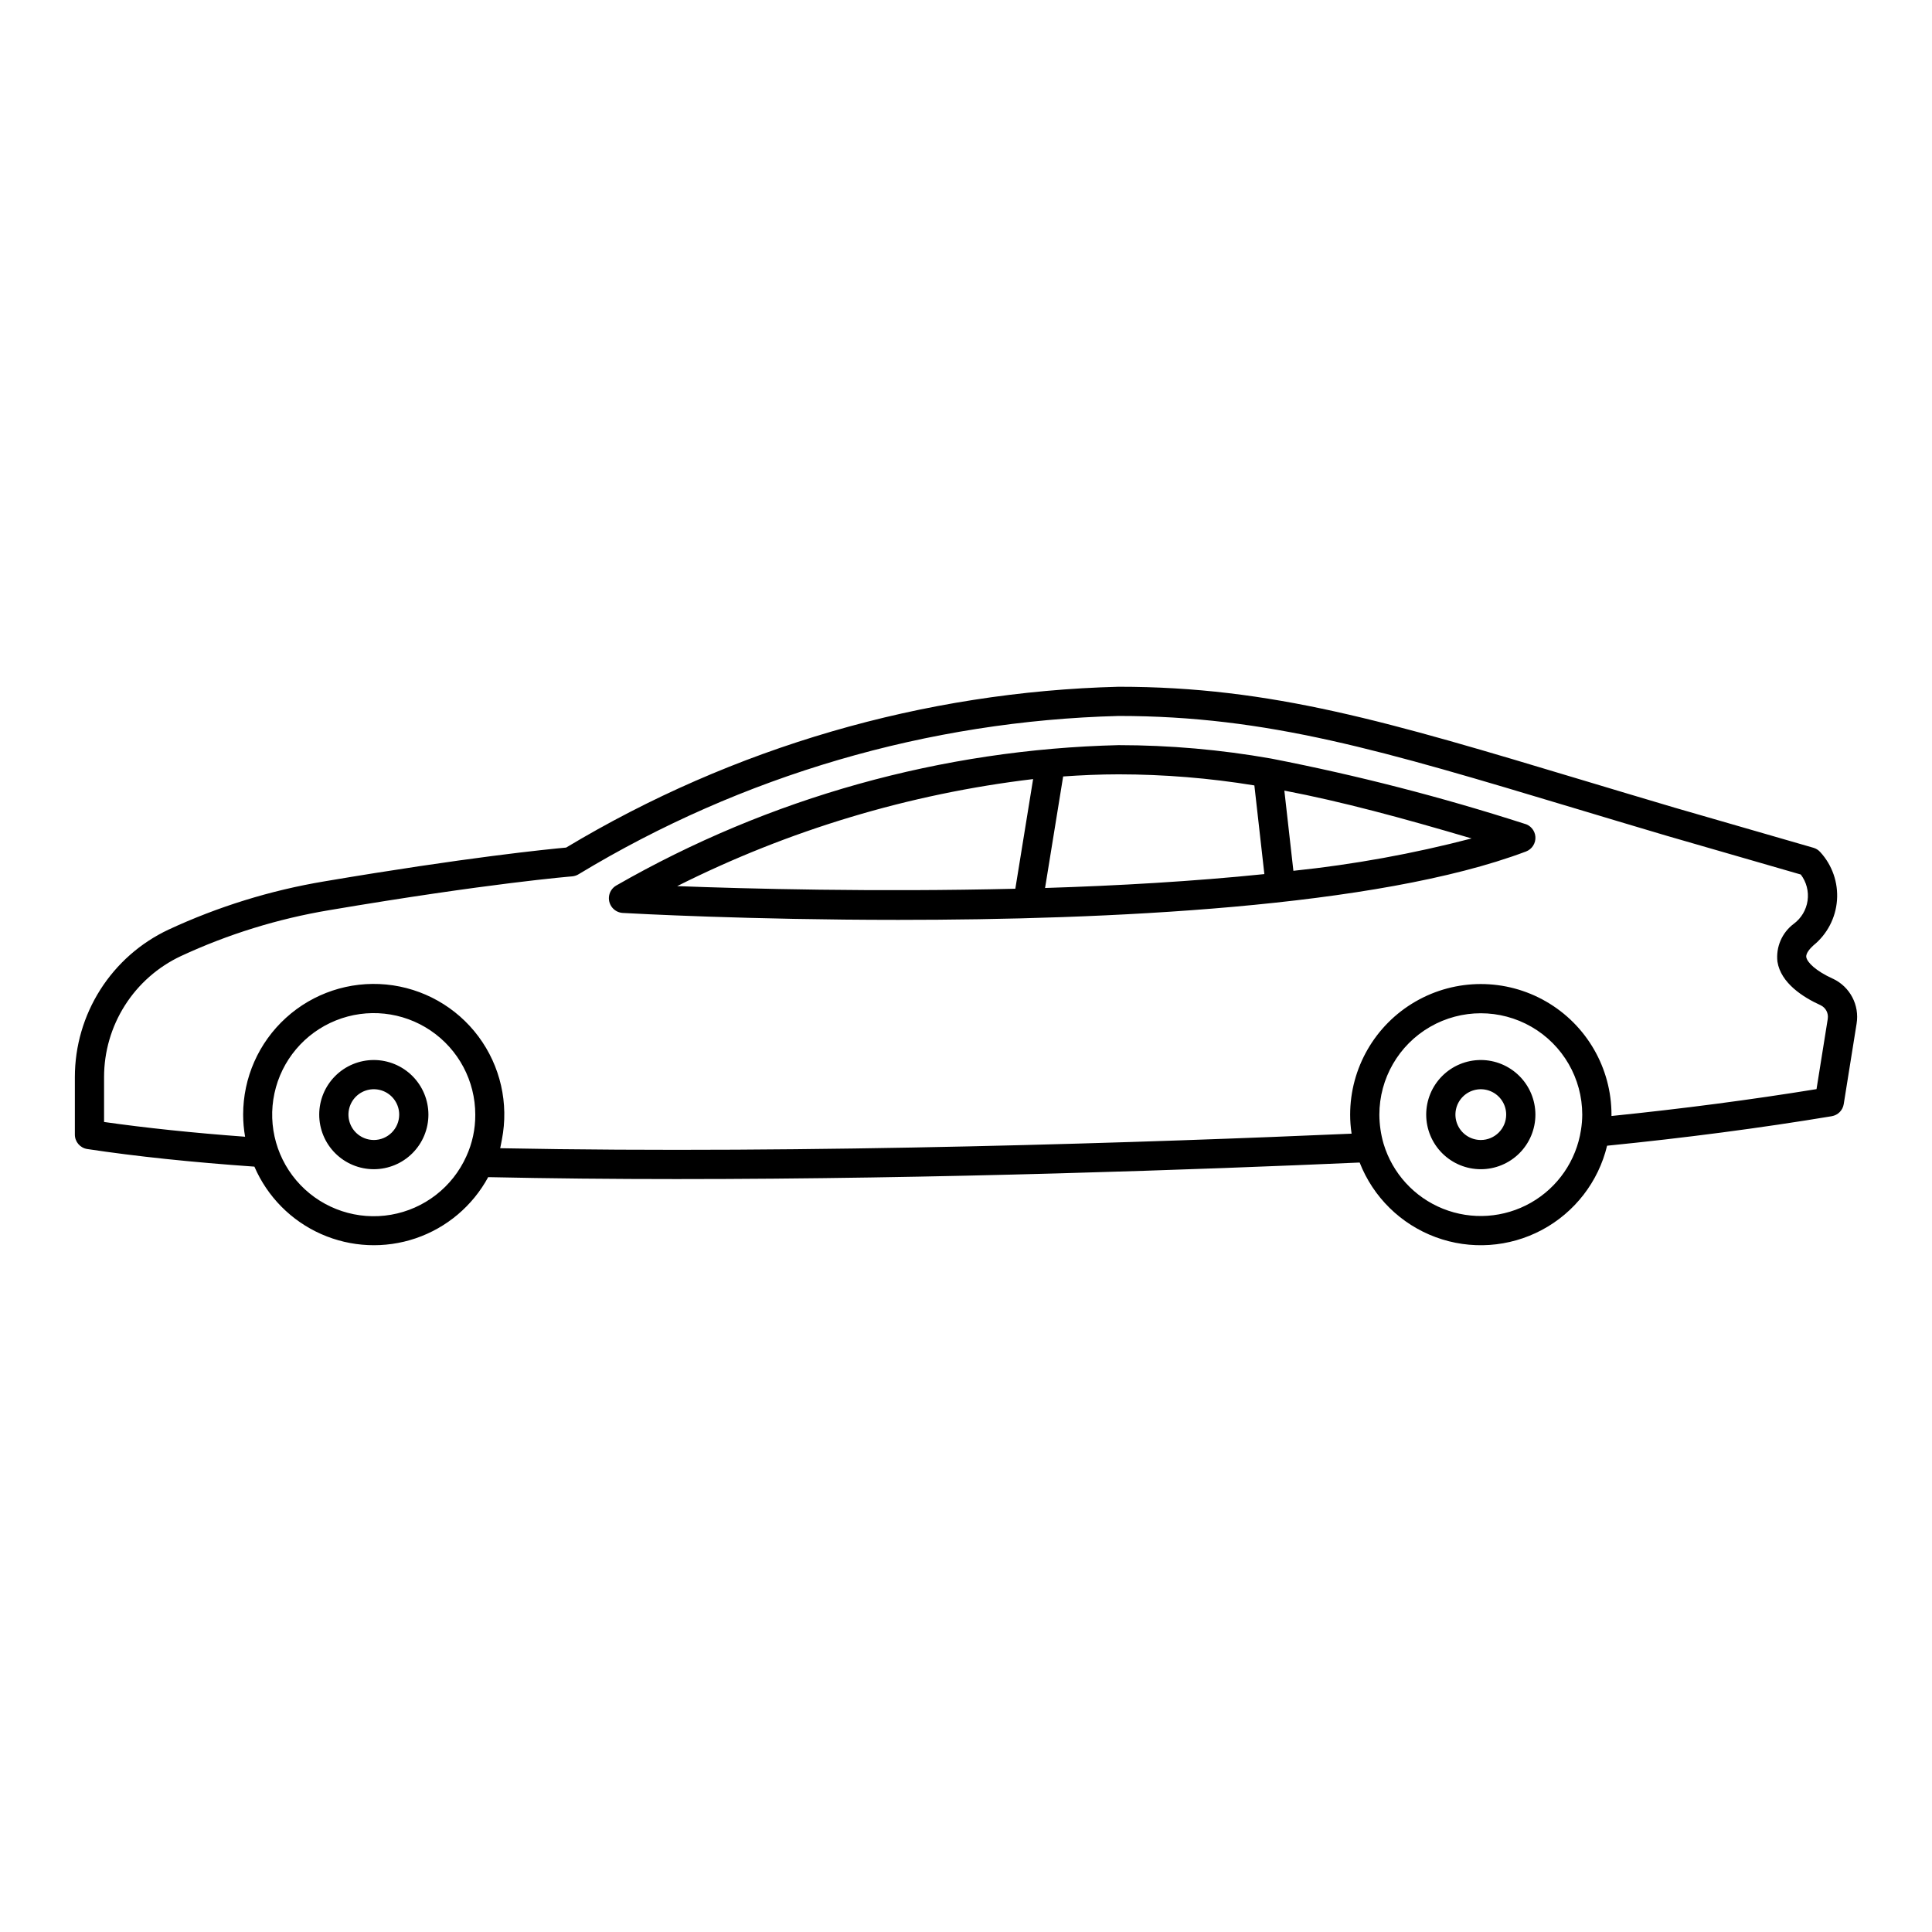
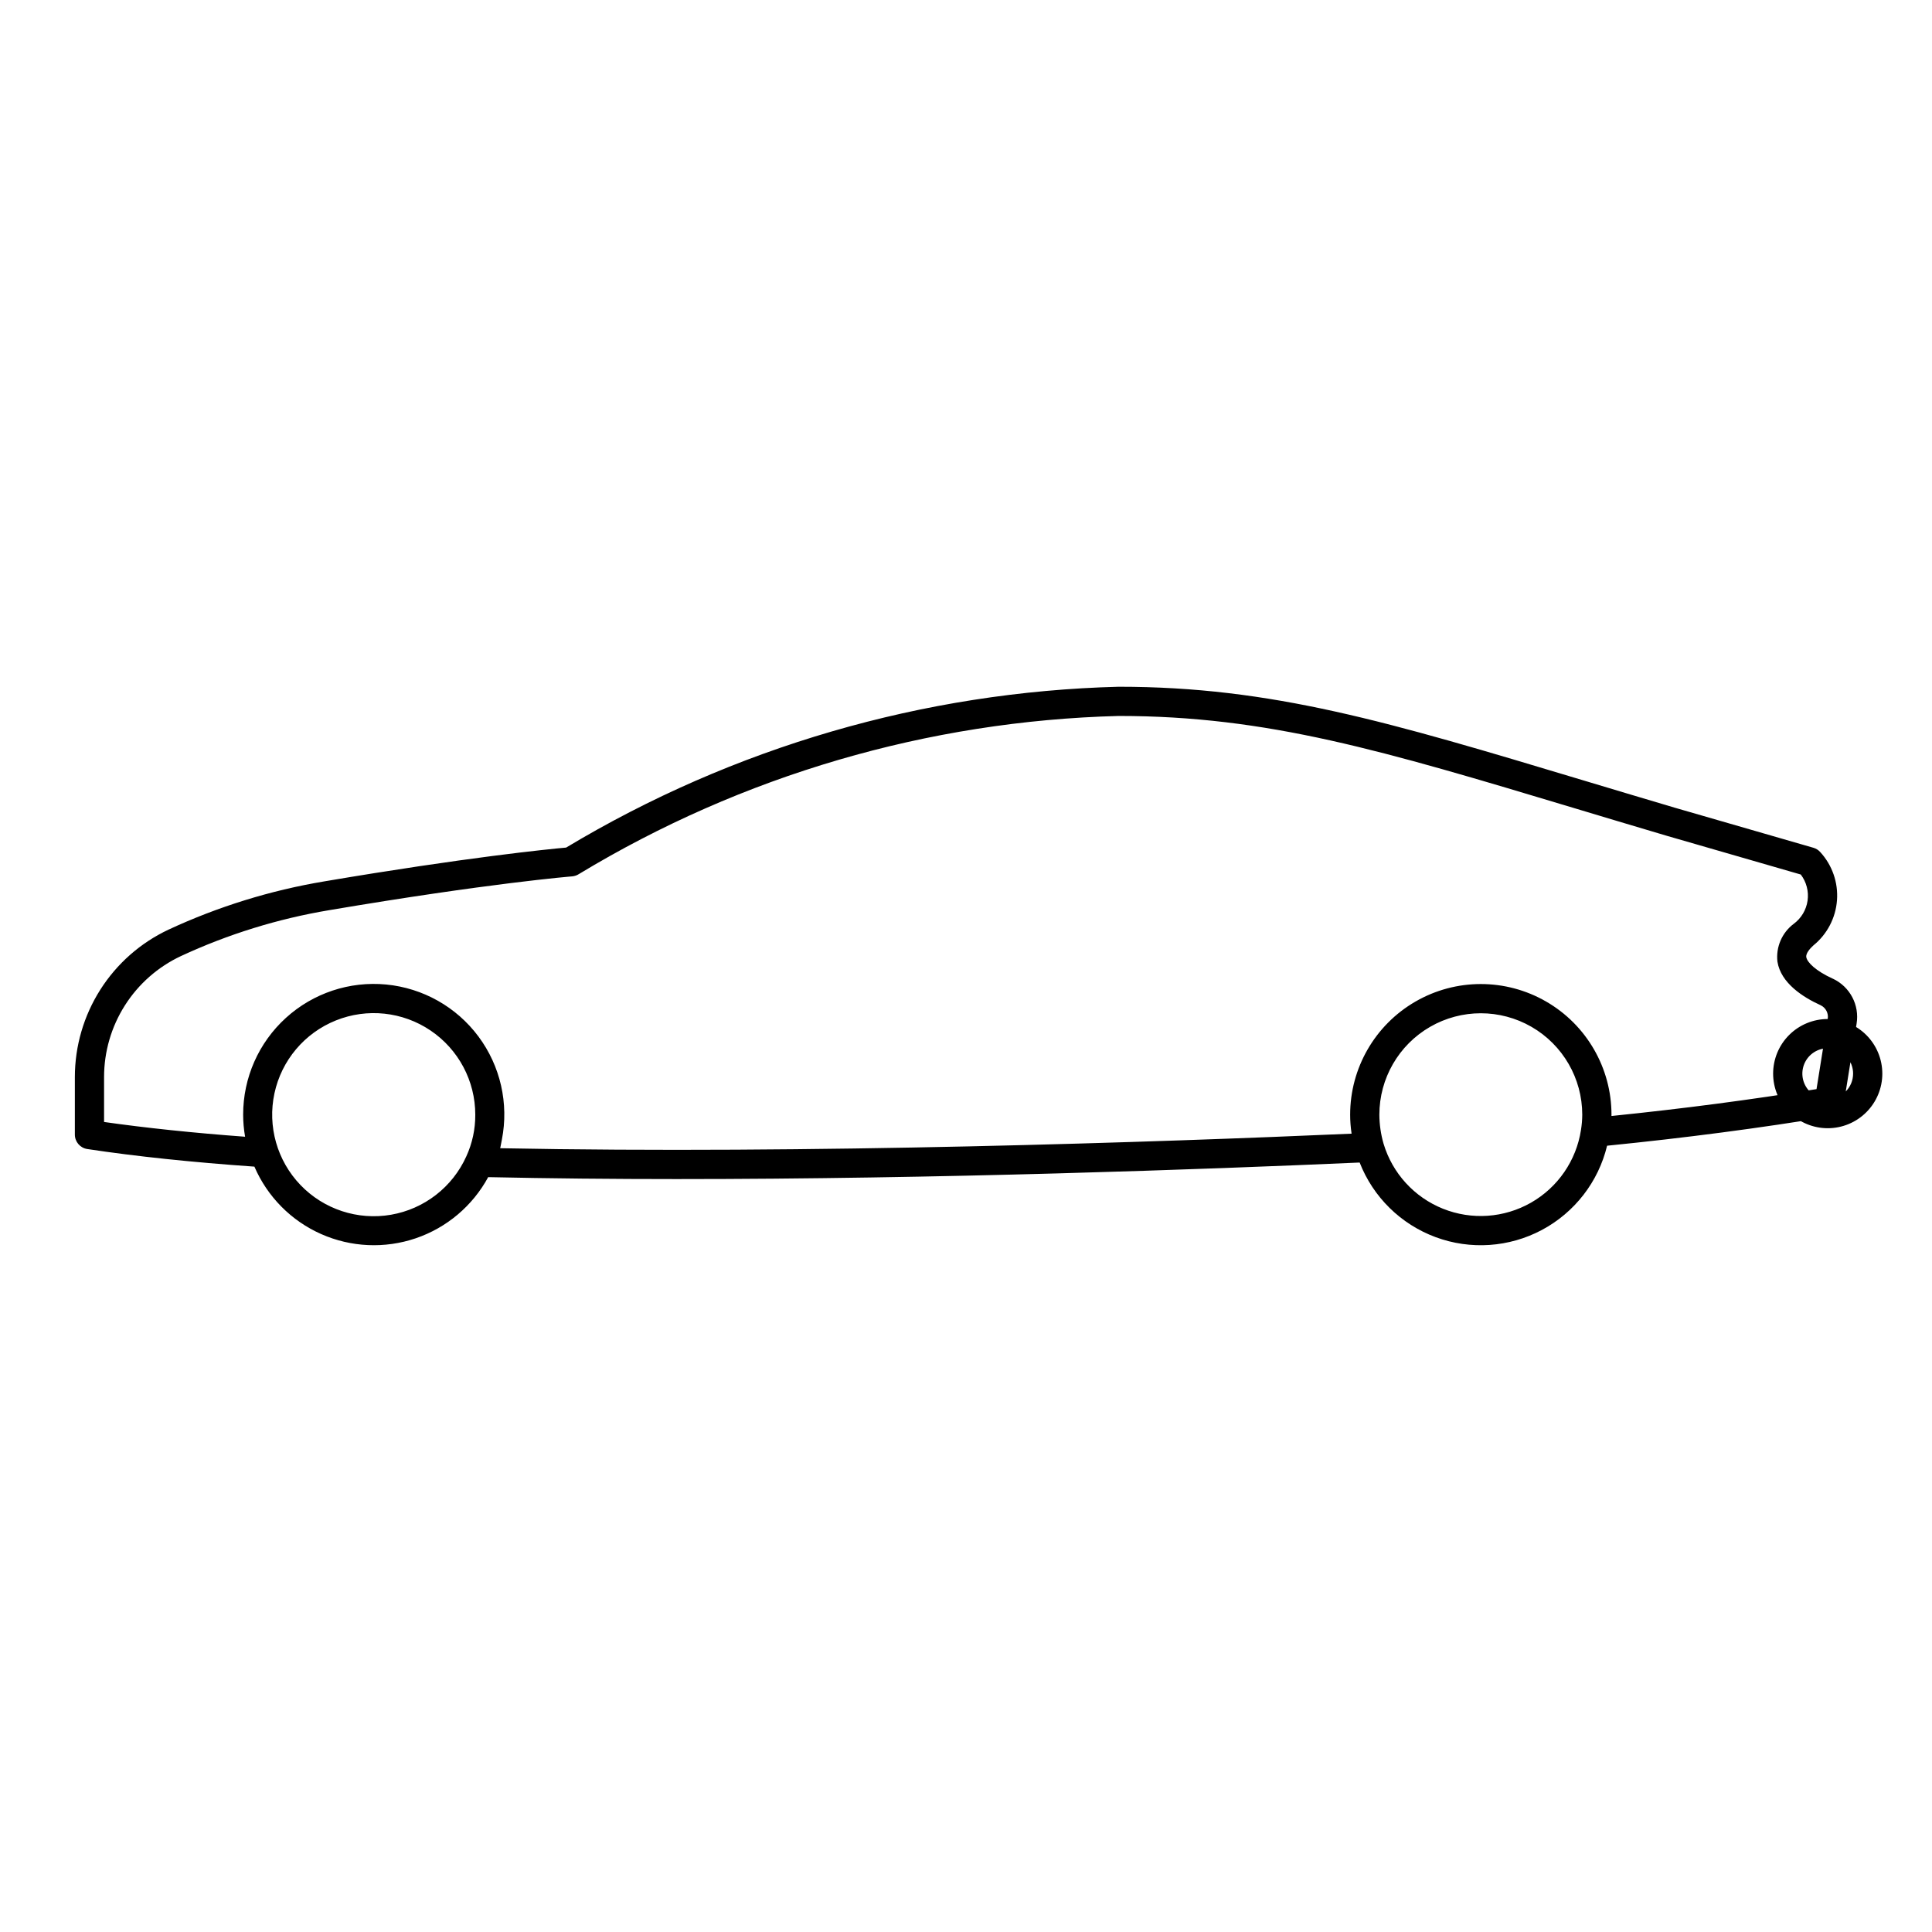
<svg xmlns="http://www.w3.org/2000/svg" fill="#000000" width="800px" height="800px" version="1.1" viewBox="144 144 512 512">
-   <path d="m629.75 403.38c-4.586-2.078-6.848-4.375-7.066-5.727-0.168-1.059 1.098-2.391 1.875-3.098v-0.004c3.648-2.953 5.914-7.289 6.262-11.973 0.348-4.684-1.258-9.305-4.434-12.766-0.484-0.547-1.113-0.945-1.816-1.145l-36.75-10.621c-8.711-2.578-16.871-5.031-24.57-7.344-51.262-15.41-82.203-24.711-122.81-24.707-51.664 1.332-102.1 16.016-146.41 42.621-4.699 0.426-26.336 2.566-64.078 8.957-14.285 2.387-28.18 6.691-41.312 12.797-7.41 3.484-13.676 9.004-18.066 15.918-4.391 6.91-6.727 14.926-6.738 23.113v15.281c0 1.914 1.402 3.539 3.293 3.824 12.895 1.953 27.82 3.512 44.289 4.664v0.004c3.434 7.961 9.742 14.34 17.668 17.855 7.922 3.519 16.883 3.922 25.094 1.129 8.207-2.797 15.059-8.582 19.191-16.203 16.316 0.348 33.07 0.512 49.898 0.512 69.375 0 139.47-2.547 181.05-4.383 3.582 9.168 10.91 16.363 20.141 19.777 9.227 3.414 19.477 2.715 28.16-1.914 8.68-4.633 14.969-12.754 17.273-22.32 20.617-2.062 40.641-4.68 59.523-7.816v-0.004c1.645-0.27 2.926-1.559 3.188-3.203l3.41-21.316c0.809-4.922-1.746-9.785-6.258-11.91zm-362.17 47.066c-3.668 8.152-11.148 13.949-19.957 15.473-8.812 1.523-17.805-1.43-23.996-7.879s-8.777-15.551-6.898-24.293c1.875-8.742 7.973-15.98 16.27-19.316 8.293-3.336 17.703-2.336 25.109 2.672 7.41 5.008 11.848 13.367 11.844 22.309 0.023 3.805-0.785 7.57-2.371 11.035zm295.39-6.961v-0.004c-1.254 8.102-6.133 15.188-13.254 19.246-7.125 4.059-15.707 4.648-23.316 1.598-7.609-3.051-13.41-9.406-15.754-17.262-0.715-2.488-1.086-5.066-1.102-7.652 0-9.605 5.121-18.484 13.441-23.285 8.316-4.801 18.566-4.801 26.887 0 8.316 4.801 13.441 13.68 13.441 23.285-0.008 1.363-0.125 2.723-0.344 4.07zm65.398-29.434-2.973 18.578c-17.32 2.812-35.562 5.207-54.34 7.121l0.004-0.34c0-12.371-6.602-23.805-17.316-29.988-10.715-6.188-23.914-6.188-34.629 0-10.711 6.184-17.312 17.617-17.312 29.988 0 1.645 0.125 3.289 0.367 4.918l0.008 0.105c-51.34 2.246-144 5.457-225.62 3.856 0.09-0.336 0.121-0.691 0.203-1.031 0.098-0.414 0.164-0.832 0.242-1.25 1.875-9.582-0.383-19.512-6.219-27.34-5.836-7.828-14.707-12.824-24.426-13.762-9.719-0.934-19.379 2.281-26.602 8.852-7.223 6.57-11.336 15.887-11.32 25.648 0.004 1.938 0.172 3.871 0.504 5.777l0.004 0.062c-13.719-1.016-26.25-2.328-37.367-3.91v-11.934c0.008-6.715 1.918-13.289 5.519-18.957 3.598-5.668 8.734-10.195 14.809-13.055 12.512-5.816 25.75-9.914 39.359-12.188 42.332-7.168 64.137-8.938 64.352-8.953 0.648-0.055 1.277-0.27 1.824-0.629 43.223-26.133 92.508-40.566 143-41.883 39.473-0.004 70 9.172 120.59 24.379 7.715 2.32 15.883 4.773 24.629 7.363l35.57 10.281v0.004c1.5 1.977 2.148 4.473 1.793 6.934-0.355 2.457-1.684 4.668-3.684 6.141-3.106 2.34-4.742 6.152-4.301 10.016 0.895 5.656 6.758 9.418 11.457 11.547h-0.004c1.363 0.652 2.129 2.125 1.875 3.613zm-385.3 10.863h-0.004c-3.836 0-7.516 1.523-10.23 4.238-2.715 2.711-4.238 6.394-4.238 10.23 0 3.836 1.523 7.519 4.238 10.23 2.715 2.715 6.394 4.238 10.23 4.238 3.84 0 7.519-1.523 10.23-4.238 2.715-2.711 4.238-6.394 4.238-10.23-0.004-3.836-1.527-7.512-4.242-10.227-2.711-2.711-6.391-4.238-10.227-4.242zm0 21.195-0.004-0.004c-2.719 0-5.172-1.637-6.211-4.152-1.039-2.512-0.465-5.402 1.457-7.328 1.926-1.922 4.816-2.496 7.332-1.457 2.512 1.043 4.148 3.496 4.148 6.215-0.004 3.715-3.012 6.723-6.727 6.727zm293.36-21.195c-3.84 0-7.519 1.527-10.234 4.238-2.711 2.715-4.238 6.394-4.238 10.234 0 3.836 1.527 7.516 4.238 10.23 2.715 2.715 6.394 4.238 10.234 4.238 3.836 0 7.516-1.523 10.23-4.238s4.238-6.394 4.238-10.23c-0.004-3.836-1.531-7.516-4.242-10.227-2.715-2.715-6.391-4.242-10.227-4.246zm0 21.195c-2.723 0-5.172-1.641-6.215-4.152-1.039-2.512-0.465-5.406 1.461-7.328 1.922-1.922 4.816-2.5 7.328-1.457 2.512 1.043 4.152 3.492 4.152 6.215-0.004 3.711-3.016 6.719-6.727 6.723zm-55.301-101.03c-0.121-0.031-0.246-0.055-0.367-0.07-13.309-2.344-26.797-3.531-40.312-3.539-46.793 1.121-92.566 13.914-133.16 37.215-1.09 0.637-1.805 1.762-1.914 3.019-0.09 1.047 0.246 2.09 0.934 2.887 0.688 0.801 1.672 1.285 2.723 1.348 2.918 0.164 33.469 1.836 73.004 1.836 54.809 0 126.87-3.215 166.36-18.117 1.598-0.602 2.613-2.18 2.5-3.883-0.117-1.703-1.336-3.129-3-3.508-21.891-7.047-44.188-12.785-66.762-17.188zm-68.055 34.445c-37.203 0.902-71.324 0.004-89.609-0.695 29.559-14.848 61.477-24.445 94.32-28.363zm7.879-0.199 4.793-29.555c4.844-0.336 9.742-0.562 14.711-0.562h-0.004c12.051 0.012 24.078 0.992 35.969 2.938l2.648 23.5c-18.824 1.93-38.754 3.074-58.125 3.68zm65.809-4.551-2.394-21.254c15.281 2.918 31.141 7.219 49.625 12.676h0.004c-15.508 4.047-31.297 6.918-47.234 8.578z" />
+   <path d="m629.75 403.38c-4.586-2.078-6.848-4.375-7.066-5.727-0.168-1.059 1.098-2.391 1.875-3.098v-0.004c3.648-2.953 5.914-7.289 6.262-11.973 0.348-4.684-1.258-9.305-4.434-12.766-0.484-0.547-1.113-0.945-1.816-1.145l-36.75-10.621c-8.711-2.578-16.871-5.031-24.57-7.344-51.262-15.41-82.203-24.711-122.81-24.707-51.664 1.332-102.1 16.016-146.41 42.621-4.699 0.426-26.336 2.566-64.078 8.957-14.285 2.387-28.18 6.691-41.312 12.797-7.41 3.484-13.676 9.004-18.066 15.918-4.391 6.91-6.727 14.926-6.738 23.113v15.281c0 1.914 1.402 3.539 3.293 3.824 12.895 1.953 27.82 3.512 44.289 4.664v0.004c3.434 7.961 9.742 14.34 17.668 17.855 7.922 3.519 16.883 3.922 25.094 1.129 8.207-2.797 15.059-8.582 19.191-16.203 16.316 0.348 33.07 0.512 49.898 0.512 69.375 0 139.47-2.547 181.05-4.383 3.582 9.168 10.91 16.363 20.141 19.777 9.227 3.414 19.477 2.715 28.16-1.914 8.68-4.633 14.969-12.754 17.273-22.32 20.617-2.062 40.641-4.68 59.523-7.816v-0.004c1.645-0.27 2.926-1.559 3.188-3.203l3.41-21.316c0.809-4.922-1.746-9.785-6.258-11.91zm-362.17 47.066c-3.668 8.152-11.148 13.949-19.957 15.473-8.812 1.523-17.805-1.43-23.996-7.879s-8.777-15.551-6.898-24.293c1.875-8.742 7.973-15.98 16.27-19.316 8.293-3.336 17.703-2.336 25.109 2.672 7.41 5.008 11.848 13.367 11.844 22.309 0.023 3.805-0.785 7.57-2.371 11.035zm295.39-6.961v-0.004c-1.254 8.102-6.133 15.188-13.254 19.246-7.125 4.059-15.707 4.648-23.316 1.598-7.609-3.051-13.41-9.406-15.754-17.262-0.715-2.488-1.086-5.066-1.102-7.652 0-9.605 5.121-18.484 13.441-23.285 8.316-4.801 18.566-4.801 26.887 0 8.316 4.801 13.441 13.68 13.441 23.285-0.008 1.363-0.125 2.723-0.344 4.07zm65.398-29.434-2.973 18.578c-17.32 2.812-35.562 5.207-54.34 7.121l0.004-0.34c0-12.371-6.602-23.805-17.316-29.988-10.715-6.188-23.914-6.188-34.629 0-10.711 6.184-17.312 17.617-17.312 29.988 0 1.645 0.125 3.289 0.367 4.918l0.008 0.105c-51.34 2.246-144 5.457-225.62 3.856 0.09-0.336 0.121-0.691 0.203-1.031 0.098-0.414 0.164-0.832 0.242-1.25 1.875-9.582-0.383-19.512-6.219-27.34-5.836-7.828-14.707-12.824-24.426-13.762-9.719-0.934-19.379 2.281-26.602 8.852-7.223 6.57-11.336 15.887-11.32 25.648 0.004 1.938 0.172 3.871 0.504 5.777l0.004 0.062c-13.719-1.016-26.25-2.328-37.367-3.91v-11.934c0.008-6.715 1.918-13.289 5.519-18.957 3.598-5.668 8.734-10.195 14.809-13.055 12.512-5.816 25.75-9.914 39.359-12.188 42.332-7.168 64.137-8.938 64.352-8.953 0.648-0.055 1.277-0.27 1.824-0.629 43.223-26.133 92.508-40.566 143-41.883 39.473-0.004 70 9.172 120.59 24.379 7.715 2.32 15.883 4.773 24.629 7.363l35.57 10.281v0.004c1.5 1.977 2.148 4.473 1.793 6.934-0.355 2.457-1.684 4.668-3.684 6.141-3.106 2.34-4.742 6.152-4.301 10.016 0.895 5.656 6.758 9.418 11.457 11.547h-0.004c1.363 0.652 2.129 2.125 1.875 3.613zh-0.004c-3.836 0-7.516 1.523-10.23 4.238-2.715 2.711-4.238 6.394-4.238 10.23 0 3.836 1.523 7.519 4.238 10.23 2.715 2.715 6.394 4.238 10.23 4.238 3.84 0 7.519-1.523 10.23-4.238 2.715-2.711 4.238-6.394 4.238-10.23-0.004-3.836-1.527-7.512-4.242-10.227-2.711-2.711-6.391-4.238-10.227-4.242zm0 21.195-0.004-0.004c-2.719 0-5.172-1.637-6.211-4.152-1.039-2.512-0.465-5.402 1.457-7.328 1.926-1.922 4.816-2.496 7.332-1.457 2.512 1.043 4.148 3.496 4.148 6.215-0.004 3.715-3.012 6.723-6.727 6.727zm293.36-21.195c-3.84 0-7.519 1.527-10.234 4.238-2.711 2.715-4.238 6.394-4.238 10.234 0 3.836 1.527 7.516 4.238 10.23 2.715 2.715 6.394 4.238 10.234 4.238 3.836 0 7.516-1.523 10.23-4.238s4.238-6.394 4.238-10.23c-0.004-3.836-1.531-7.516-4.242-10.227-2.715-2.715-6.391-4.242-10.227-4.246zm0 21.195c-2.723 0-5.172-1.641-6.215-4.152-1.039-2.512-0.465-5.406 1.461-7.328 1.922-1.922 4.816-2.5 7.328-1.457 2.512 1.043 4.152 3.492 4.152 6.215-0.004 3.711-3.016 6.719-6.727 6.723zm-55.301-101.03c-0.121-0.031-0.246-0.055-0.367-0.07-13.309-2.344-26.797-3.531-40.312-3.539-46.793 1.121-92.566 13.914-133.16 37.215-1.09 0.637-1.805 1.762-1.914 3.019-0.09 1.047 0.246 2.09 0.934 2.887 0.688 0.801 1.672 1.285 2.723 1.348 2.918 0.164 33.469 1.836 73.004 1.836 54.809 0 126.87-3.215 166.36-18.117 1.598-0.602 2.613-2.18 2.5-3.883-0.117-1.703-1.336-3.129-3-3.508-21.891-7.047-44.188-12.785-66.762-17.188zm-68.055 34.445c-37.203 0.902-71.324 0.004-89.609-0.695 29.559-14.848 61.477-24.445 94.32-28.363zm7.879-0.199 4.793-29.555c4.844-0.336 9.742-0.562 14.711-0.562h-0.004c12.051 0.012 24.078 0.992 35.969 2.938l2.648 23.5c-18.824 1.93-38.754 3.074-58.125 3.68zm65.809-4.551-2.394-21.254c15.281 2.918 31.141 7.219 49.625 12.676h0.004c-15.508 4.047-31.297 6.918-47.234 8.578z" />
</svg>